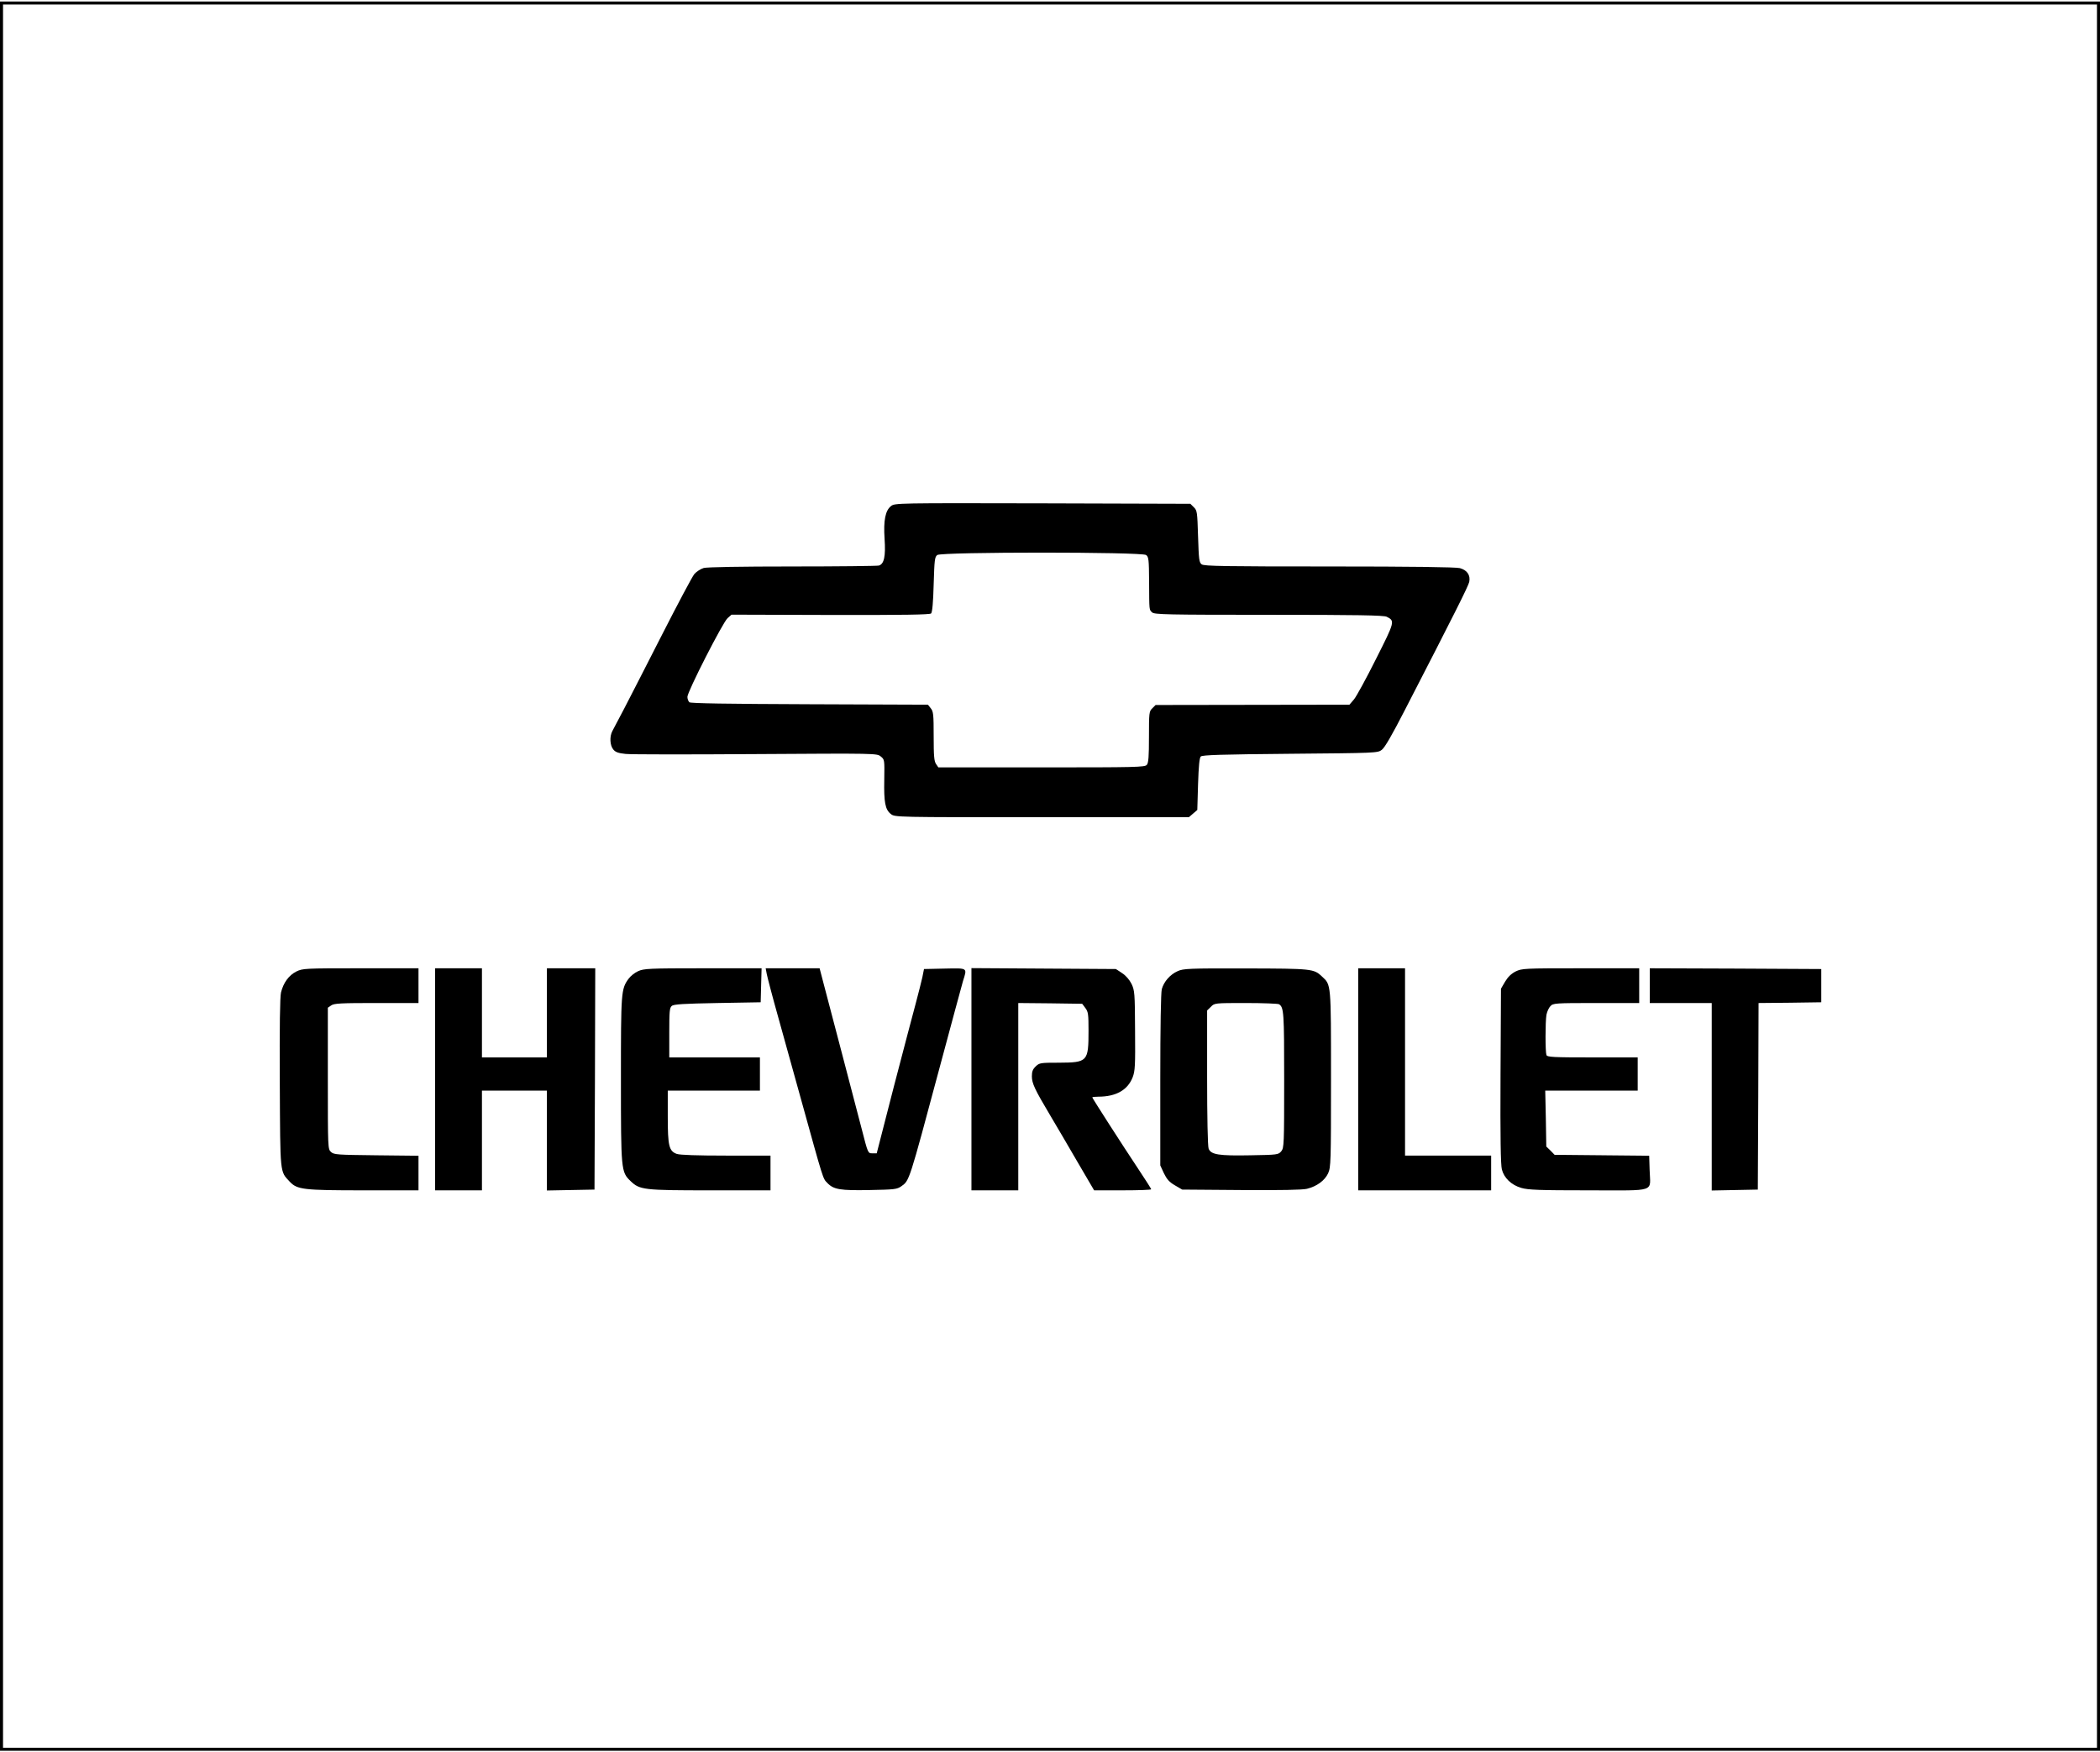
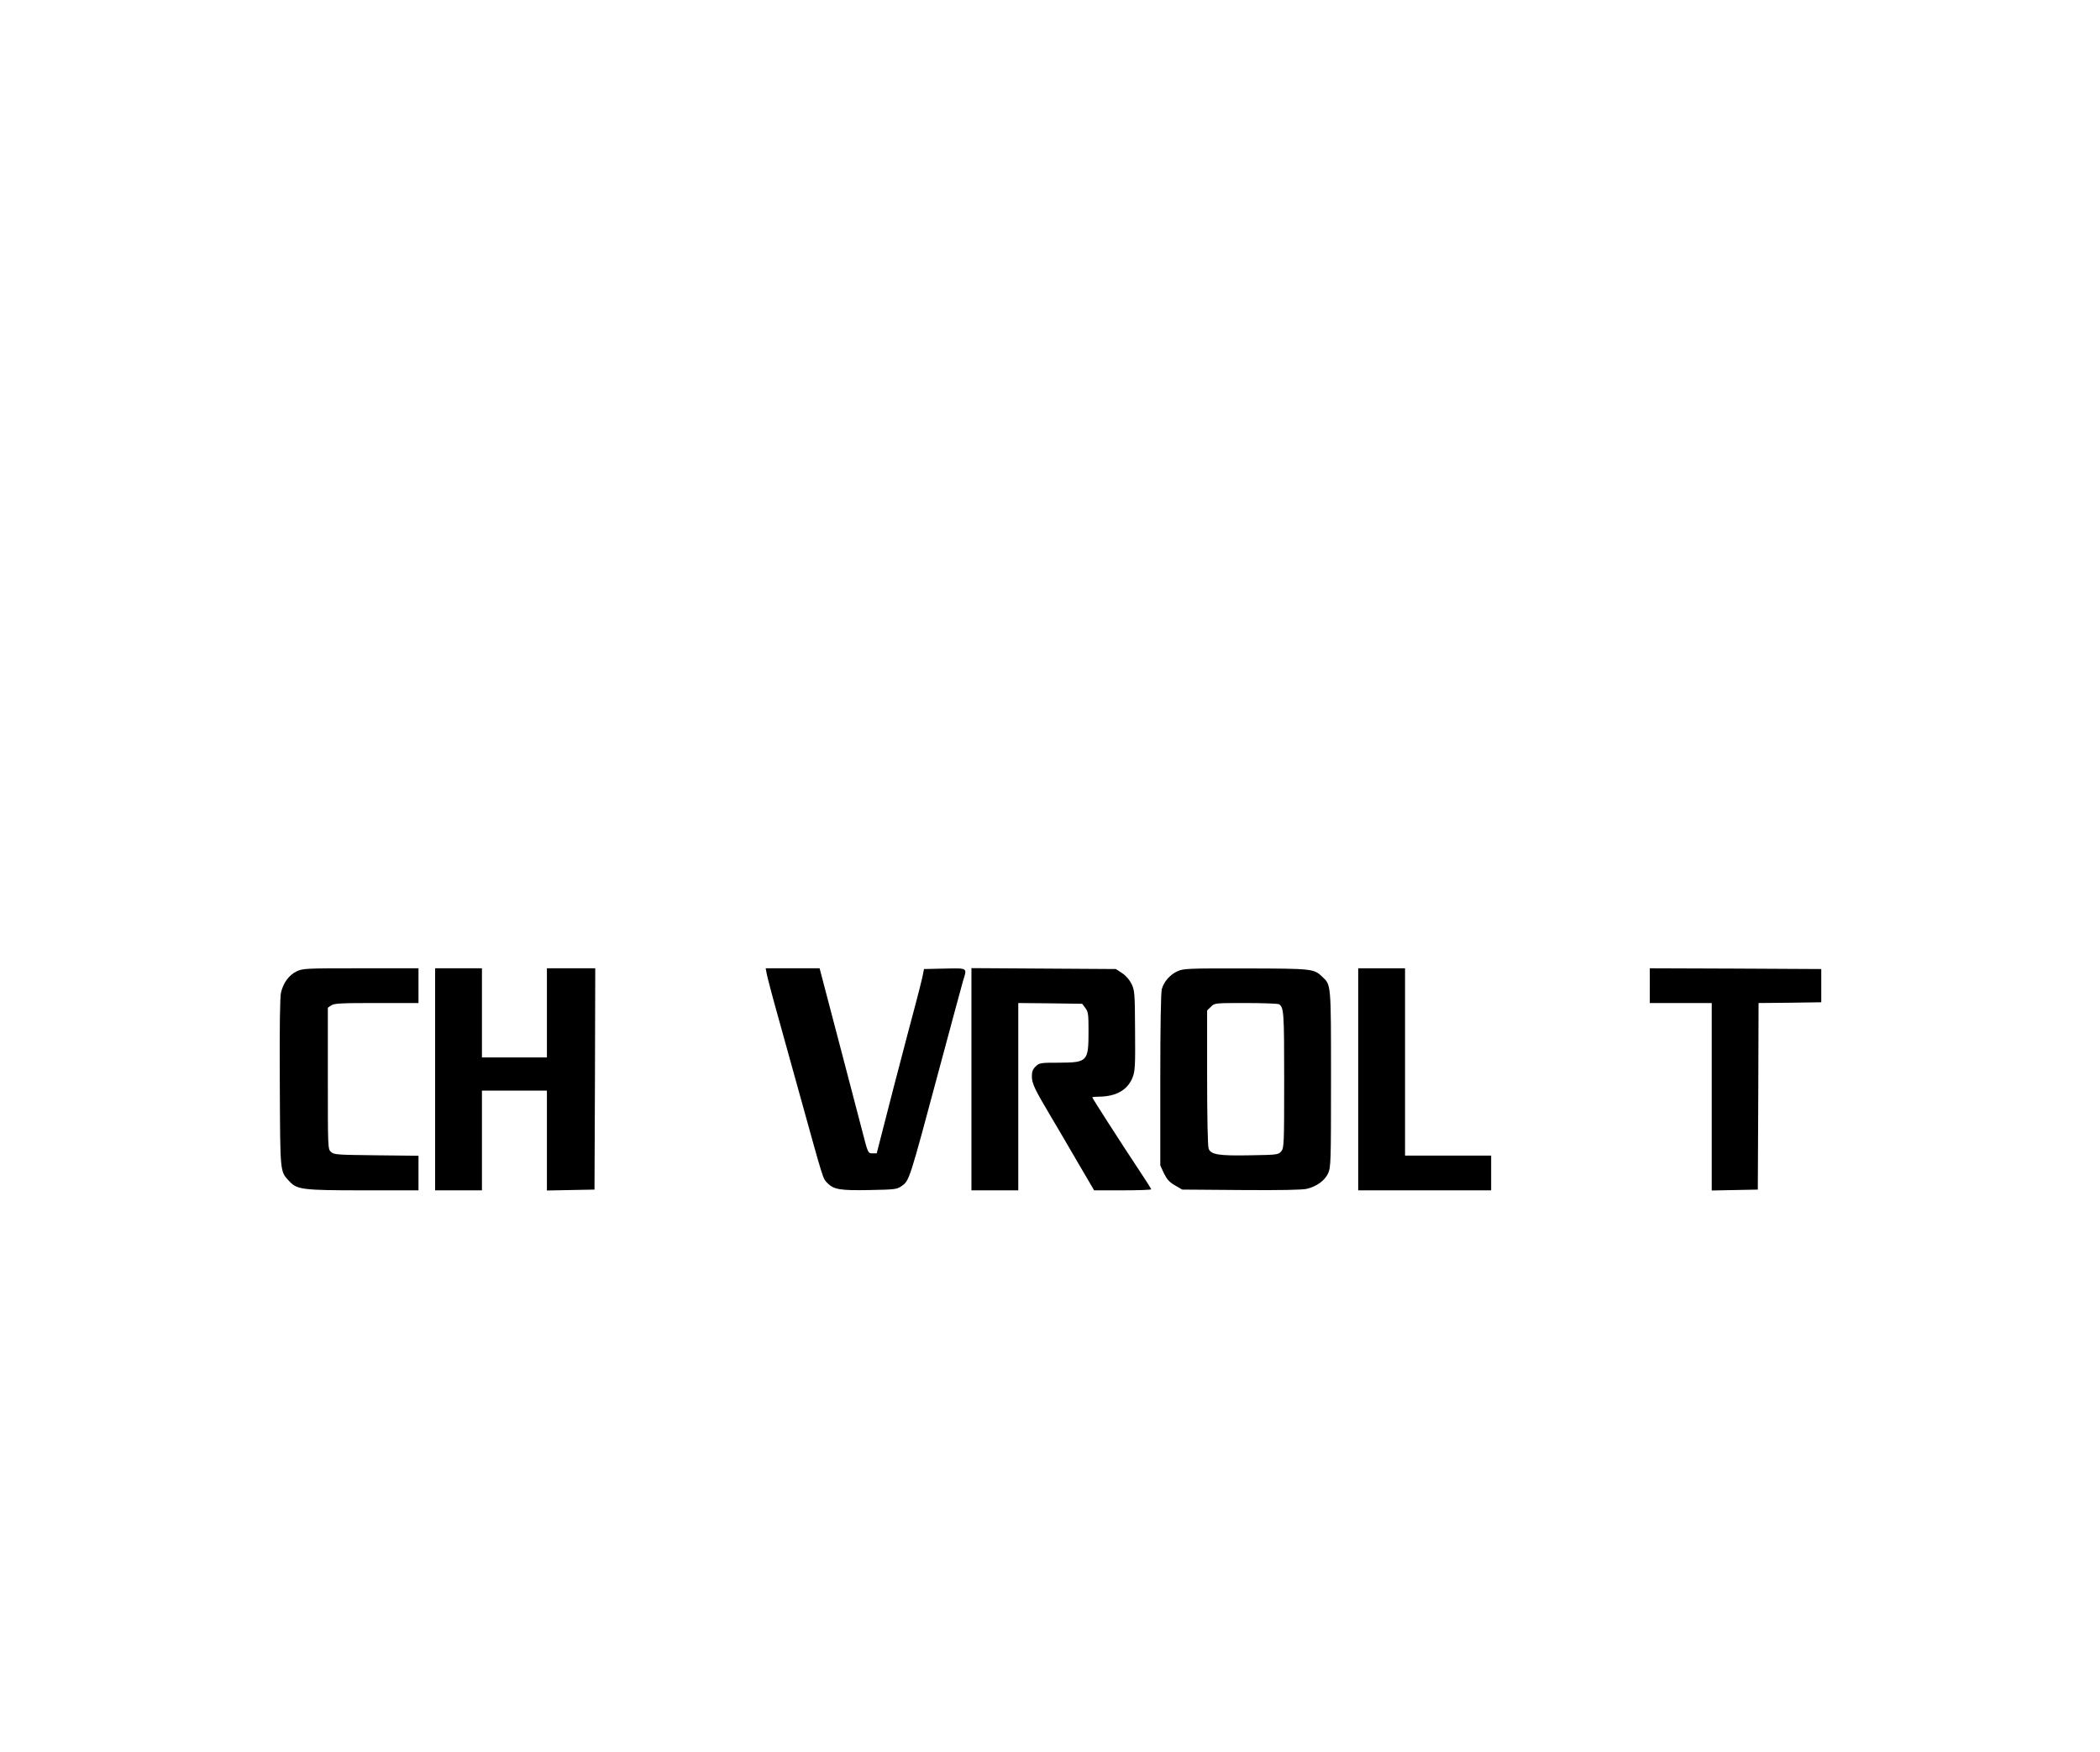
<svg xmlns="http://www.w3.org/2000/svg" version="1.0" width="1390pt" height="1160pt" viewBox="0 0 1390 1160" preserveAspectRatio="xMidYMid meet">
  <g transform="translate(0,1160) scale(0.1,-0.1)" fill="#000000" stroke="none">
-     <path d="M0 5800 l0 -5790 6950 0 6950 0 0 5790 0 5790 -6950 0 -6950 0 0 -5790z m13880 0 l0 -5770 -6930 0 -6930 0 0 5770 0 5770 6930 0 6930 0 0 -5770z" />
-     <path d="M5898 8250 c-38 -29 -51 -96 -43 -216 8 -117 -3 -168 -38 -178 -12 -3 -269 -6 -572 -6 -344 0 -564 -4 -587 -10 -20 -6 -48 -24 -62 -40 -14 -17 -109 -196 -212 -398 -103 -202 -216 -423 -252 -492 -36 -69 -72 -136 -79 -150 -19 -36 -16 -94 6 -121 14 -18 33 -25 82 -30 35 -4 424 -4 864 -1 797 5 800 5 825 -16 25 -20 25 -22 23 -153 -3 -150 6 -199 44 -228 26 -21 32 -21 999 -21 l973 0 28 24 28 24 5 171 c4 120 9 174 18 183 10 10 136 14 592 18 565 5 579 5 606 26 19 13 70 102 151 260 333 646 421 822 428 852 9 44 -14 78 -62 91 -25 7 -321 11 -864 11 -696 0 -828 2 -845 14 -17 13 -19 31 -24 185 -5 161 -6 172 -28 193 l-23 23 -978 3 c-963 2 -978 2 -1003 -18z m1688 -324 c17 -13 19 -28 20 -178 1 -194 0 -183 20 -202 14 -14 98 -16 772 -16 581 0 763 -3 781 -13 55 -28 54 -31 -71 -279 -64 -128 -130 -249 -146 -268 l-30 -35 -642 -1 -641 -1 -22 -22 c-21 -20 -22 -30 -22 -190 0 -127 -3 -172 -14 -184 -12 -16 -73 -17 -697 -17 l-683 0 -15 22 c-13 18 -16 54 -16 184 0 144 -2 164 -19 185 l-19 24 -783 3 c-550 2 -786 6 -796 13 -7 7 -13 22 -13 36 0 34 234 493 266 521 l26 23 655 -2 c485 -1 658 2 666 10 8 8 14 75 17 192 5 164 7 182 24 195 30 21 1353 21 1382 0z" />
    <path d="M1962 5169 c-50 -25 -86 -74 -102 -139 -7 -31 -10 -219 -8 -600 3 -611 0 -582 66 -653 49 -52 90 -57 489 -57 l363 0 0 114 0 115 -279 3 c-258 3 -281 4 -300 22 -21 19 -21 24 -21 487 l0 468 22 15 c19 14 65 16 300 16 l278 0 0 115 0 115 -382 0 c-371 0 -384 -1 -426 -21z" />
    <path d="M2880 4455 l0 -735 155 0 155 0 0 330 0 330 215 0 215 0 0 -330 0 -331 158 3 157 3 3 733 2 732 -160 0 -160 0 0 -295 0 -295 -215 0 -215 0 0 295 0 295 -155 0 -155 0 0 -735z" />
-     <path d="M4224 5171 c-23 -10 -51 -33 -64 -51 -49 -68 -50 -86 -50 -665 0 -602 1 -613 63 -673 61 -59 86 -62 529 -62 l398 0 0 115 0 115 -294 0 c-193 0 -304 4 -326 11 -52 19 -60 52 -60 249 l0 170 305 0 305 0 0 110 0 110 -300 0 -300 0 0 164 c0 140 2 166 17 177 12 11 80 15 302 19 l286 5 3 113 3 112 -388 0 c-357 0 -391 -2 -429 -19z" />
    <path d="M5075 5153 c4 -21 37 -148 75 -283 38 -135 105 -378 150 -540 153 -552 146 -530 176 -561 42 -44 86 -51 283 -47 163 3 178 5 207 25 54 39 49 23 254 788 77 286 146 543 154 570 28 90 35 86 -121 83 l-137 -3 -11 -55 c-7 -30 -26 -107 -43 -170 -17 -63 -83 -313 -146 -555 l-113 -440 -29 0 c-29 0 -29 0 -70 160 -23 88 -84 322 -136 520 -52 198 -106 402 -119 453 l-24 92 -178 0 -179 0 7 -37z" />
    <path d="M6430 4455 l0 -735 155 0 155 0 0 620 0 620 211 -2 212 -3 21 -28 c19 -25 21 -42 21 -150 0 -205 -6 -211 -196 -212 -121 0 -129 -1 -153 -24 -20 -19 -26 -34 -26 -66 0 -47 19 -87 122 -260 36 -60 116 -197 177 -302 l113 -193 189 0 c104 0 189 3 189 7 0 3 -38 63 -84 132 -111 167 -306 471 -306 476 0 3 18 5 40 5 117 0 194 44 227 128 16 42 18 77 16 310 -1 248 -3 265 -23 308 -14 28 -38 56 -63 72 l-41 27 -478 3 -478 3 0 -736z" />
    <path d="M7795 5171 c-50 -22 -91 -69 -105 -119 -6 -23 -10 -244 -10 -602 l0 -565 24 -52 c19 -39 35 -58 73 -80 l48 -28 390 -3 c263 -2 405 1 435 8 66 16 119 55 141 103 18 40 19 74 19 625 0 636 1 621 -59 677 -55 52 -64 53 -506 54 -377 1 -413 -1 -450 -18z m671 -219 c32 -21 34 -53 34 -500 0 -428 -1 -451 -19 -473 -19 -23 -24 -24 -204 -27 -209 -4 -262 4 -277 44 -6 15 -10 211 -10 470 l0 445 25 24 c24 25 24 25 232 25 114 0 213 -4 219 -8z" />
    <path d="M8990 4455 l0 -735 440 0 440 0 0 115 0 115 -285 0 -285 0 0 620 0 620 -155 0 -155 0 0 -735z" />
-     <path d="M10032 5169 c-29 -15 -51 -36 -70 -68 l-27 -46 -3 -578 c-2 -403 1 -590 9 -619 15 -57 63 -103 129 -122 45 -13 116 -16 446 -16 456 0 407 -16 403 134 l-3 95 -313 3 -313 3 -27 28 -28 27 -3 185 -4 185 306 0 306 0 0 110 0 110 -299 0 c-263 0 -300 2 -305 16 -8 20 -8 218 0 266 4 20 15 46 26 57 18 20 29 21 303 21 l285 0 0 115 0 115 -387 0 c-375 0 -389 -1 -431 -21z" />
    <path d="M10920 5075 l0 -115 205 0 205 0 0 -620 0 -621 153 3 152 3 3 617 2 618 208 2 207 3 0 110 0 110 -567 3 -568 2 0 -115z" />
  </g>
</svg>